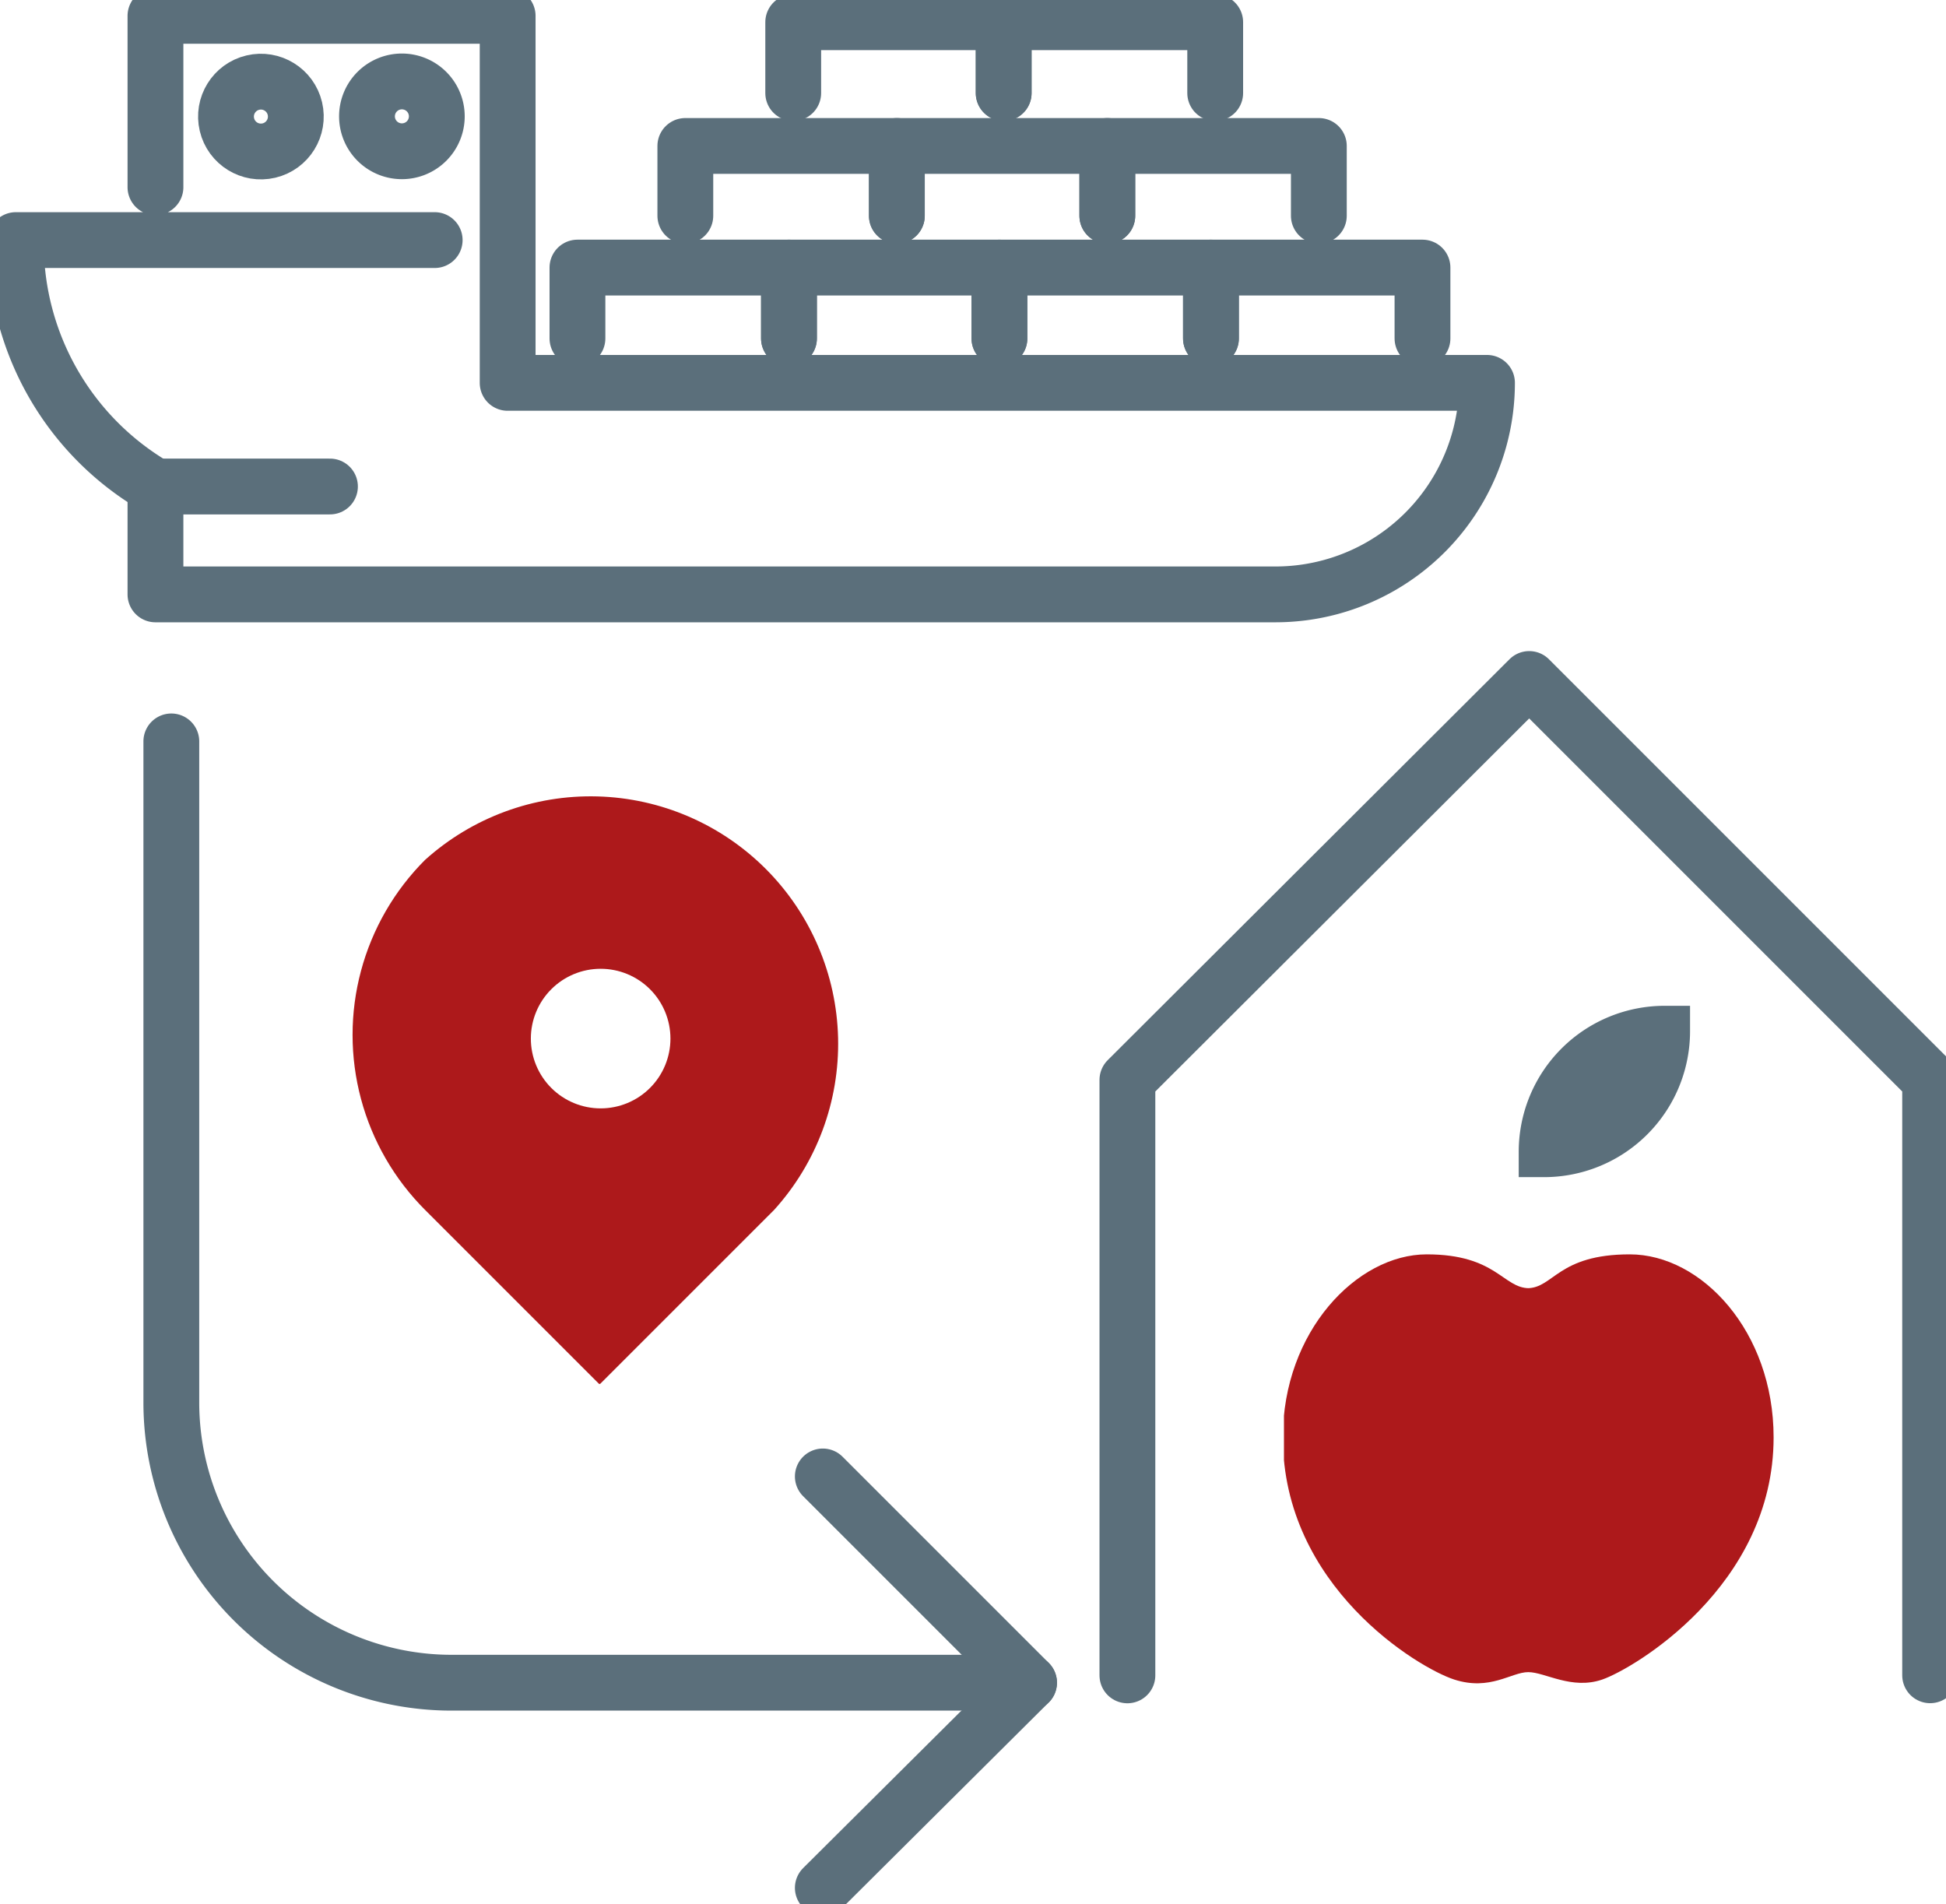
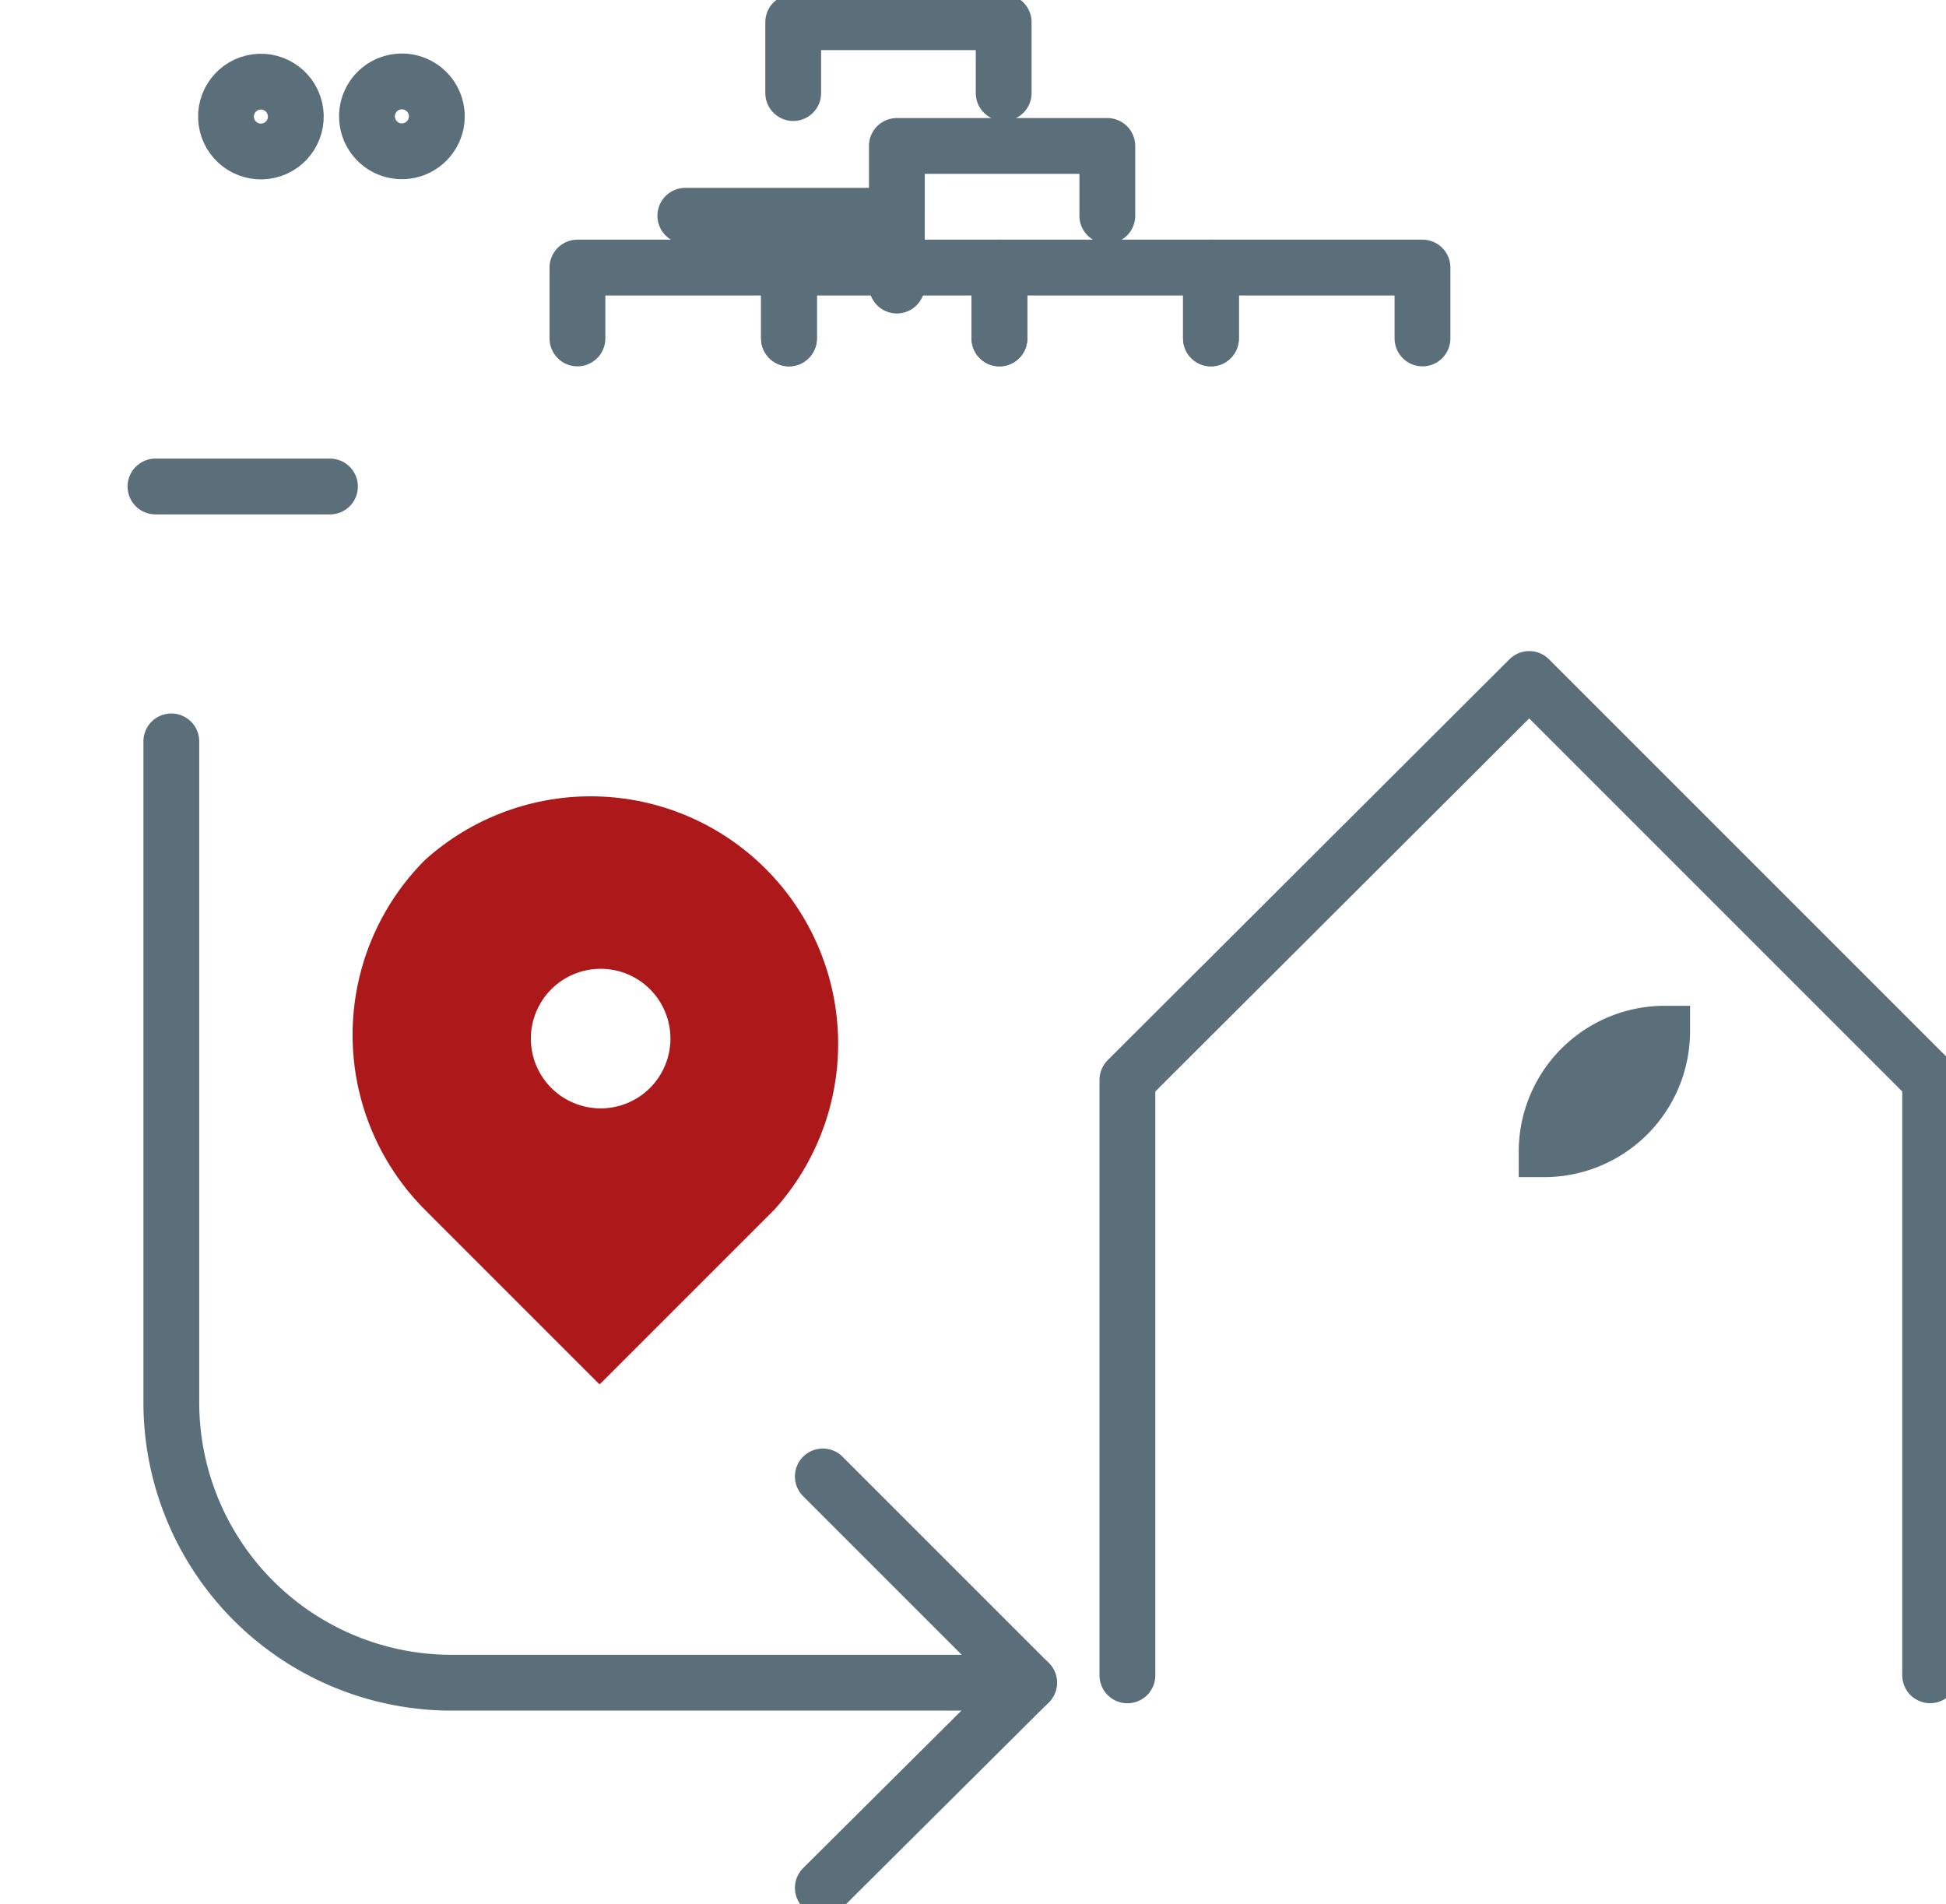
<svg xmlns="http://www.w3.org/2000/svg" xmlns:xlink="http://www.w3.org/1999/xlink" width="91.253" height="89.289" viewBox="0 0 91.253 89.289">
  <defs>
    <clipPath id="clip-path">
      <rect id="Rectángulo_197" data-name="Rectángulo 197" width="91.253" height="89.289" fill="none" />
    </clipPath>
    <clipPath id="clip-path-2">
-       <path id="Trazado_407" data-name="Trazado 407" d="M132.855,120.187c-1.24,0-1.537-1.587-4.811-1.587s-6.745,3.62-6.745,8.58c0,6.993,6.348,10.812,8.034,11.357s2.678-.347,3.472-.347,2.033.843,3.472.347,8.034-4.364,8.034-11.357c0-4.959-3.372-8.58-6.745-8.58s-3.571,1.587-4.811,1.587" transform="translate(-121.3 -118.6)" fill="none" />
-     </clipPath>
+       </clipPath>
    <linearGradient id="linear-gradient" x1="-2.611" y1="1.494" x2="-2.589" y2="1.494" gradientUnits="objectBoundingBox">
      <stop offset="0" stop-color="#ad191b" />
      <stop offset="0.32" stop-color="#ad191b" />
      <stop offset="1" stop-color="#ad191b" />
    </linearGradient>
    <clipPath id="clip-path-4">
      <path id="Trazado_409" data-name="Trazado 409" d="M41.7,86.651a3.273,3.273,0,1,1,3.273,3.273A3.273,3.273,0,0,1,41.7,86.651m-4.959-8.381a11.605,11.605,0,0,0,0,16.416l8.183,8.183,8.183-8.183A11.605,11.605,0,0,0,36.743,78.269" transform="translate(-33.343 -75.288)" fill="none" />
    </clipPath>
    <linearGradient id="linear-gradient-2" x1="-0.606" y1="1.871" x2="-0.587" y2="1.871" xlink:href="#linear-gradient" />
  </defs>
  <g id="Ilustración_4" data-name="Ilustración 4" transform="translate(0)">
    <g id="Grupo_1280" data-name="Grupo 1280" transform="translate(0 0)">
      <g id="Grupo_1275" data-name="Grupo 1275" clip-path="url(#clip-path)">
        <path id="Trazado_404" data-name="Trazado 404" d="M56.421,114.239H29.342A13.142,13.142,0,0,1,16.2,101.1v-31" transform="translate(-8.166 -35.334)" fill="none" stroke="#5b6f7b" stroke-linecap="round" stroke-linejoin="round" stroke-width="2.617" />
        <path id="Trazado_405" data-name="Trazado 405" d="M77.8,139.6l9.671,9.671L77.8,158.892" transform="translate(-39.216 -70.367)" fill="none" stroke="#5b6f7b" stroke-linecap="round" stroke-linejoin="round" stroke-width="2.617" />
        <path id="Trazado_406" data-name="Trazado 406" d="M144.79,103.134H143.6v-1.19a6.844,6.844,0,0,1,6.844-6.844h1.19v1.19a6.844,6.844,0,0,1-6.844,6.844" transform="translate(-72.383 -47.936)" fill="#5b6f7b" />
      </g>
      <g id="Grupo_1276" data-name="Grupo 1276" transform="translate(60.158 58.819)" clip-path="url(#clip-path-2)">
        <rect id="Rectángulo_198" data-name="Rectángulo 198" width="23.061" height="20.398" transform="translate(0.05 0)" fill="url(#linear-gradient)" />
      </g>
      <g id="Grupo_1277" data-name="Grupo 1277" clip-path="url(#clip-path)">
        <path id="Trazado_408" data-name="Trazado 408" d="M144.242,110.918V83l-18.8-18.8L106.6,83v27.922" transform="translate(-53.733 -32.361)" fill="none" stroke="#5b6f7b" stroke-linecap="round" stroke-linejoin="round" stroke-width="2.617" />
      </g>
      <g id="Grupo_1278" data-name="Grupo 1278" transform="translate(16.536 37.338)" clip-path="url(#clip-path-4)">
        <rect id="Rectángulo_200" data-name="Rectángulo 200" width="25.442" height="27.996" transform="translate(-1.112 -0.44)" fill="url(#linear-gradient-2)" />
      </g>
      <g id="Grupo_1279" data-name="Grupo 1279" clip-path="url(#clip-path)">
        <path id="Trazado_410" data-name="Trazado 410" d="M74.6,28.623V25.3h9.869v3.323" transform="translate(-37.603 -12.753)" fill="none" stroke="#5b6f7b" stroke-linecap="round" stroke-linejoin="round" stroke-width="2.617" />
        <path id="Trazado_411" data-name="Trazado 411" d="M94.5,28.623V25.3h9.919v3.323" transform="translate(-47.634 -12.753)" fill="none" stroke="#5b6f7b" stroke-linecap="round" stroke-linejoin="round" stroke-width="2.617" />
        <path id="Trazado_412" data-name="Trazado 412" d="M114.5,28.623V25.3h9.919v3.323" transform="translate(-57.715 -12.753)" fill="none" stroke="#5b6f7b" stroke-linecap="round" stroke-linejoin="round" stroke-width="2.617" />
        <path id="Trazado_413" data-name="Trazado 413" d="M54.6,28.623V25.3h9.919v3.323" transform="translate(-27.522 -12.753)" fill="none" stroke="#5b6f7b" stroke-linecap="round" stroke-linejoin="round" stroke-width="2.617" />
        <path id="Trazado_414" data-name="Trazado 414" d="M84.8,17.073V13.8h9.869v3.273" transform="translate(-42.744 -6.956)" fill="none" stroke="#5b6f7b" stroke-linecap="round" stroke-linejoin="round" stroke-width="2.617" />
-         <path id="Trazado_415" data-name="Trazado 415" d="M104.7,17.073V13.8h9.919v3.273" transform="translate(-52.775 -6.956)" fill="none" stroke="#5b6f7b" stroke-linecap="round" stroke-linejoin="round" stroke-width="2.617" />
-         <path id="Trazado_416" data-name="Trazado 416" d="M64.8,17.073V13.8h9.919v3.273" transform="translate(-32.663 -6.956)" fill="none" stroke="#5b6f7b" stroke-linecap="round" stroke-linejoin="round" stroke-width="2.617" />
-         <path id="Trazado_417" data-name="Trazado 417" d="M94.9,5.423V2.1h9.919V5.423" transform="translate(-47.835 -1.059)" fill="none" stroke="#5b6f7b" stroke-linecap="round" stroke-linejoin="round" stroke-width="2.617" />
+         <path id="Trazado_416" data-name="Trazado 416" d="M64.8,17.073h9.919v3.273" transform="translate(-32.663 -6.956)" fill="none" stroke="#5b6f7b" stroke-linecap="round" stroke-linejoin="round" stroke-width="2.617" />
        <path id="Trazado_418" data-name="Trazado 418" d="M75,5.423V2.1h9.869V5.423" transform="translate(-37.804 -1.059)" fill="none" stroke="#5b6f7b" stroke-linecap="round" stroke-linejoin="round" stroke-width="2.617" />
        <path id="Trazado_419" data-name="Trazado 419" d="M34.7,9.337A1.637,1.637,0,1,0,36.337,7.7,1.637,1.637,0,0,0,34.7,9.337Z" transform="translate(-17.491 -3.881)" fill="none" stroke="#5b6f7b" stroke-linecap="round" stroke-linejoin="round" stroke-width="2.617" />
        <circle id="Elipse_90" data-name="Elipse 90" cx="1.637" cy="1.637" r="1.637" transform="translate(10.265 4.25) rotate(-13.3)" fill="none" stroke="#5b6f7b" stroke-linecap="round" stroke-linejoin="round" stroke-width="2.617" />
-         <path id="Trazado_420" data-name="Trazado 420" d="M21.139,12.014H1.5v.149A13.192,13.192,0,0,0,8.046,23.569v5.059h52.52a9.919,9.919,0,0,0,9.919-9.919H24.561V1.5H8.046V9.534" transform="translate(-0.756 -0.756)" fill="none" stroke="#5b6f7b" stroke-linecap="round" stroke-linejoin="round" stroke-width="2.617" />
        <line id="Línea_202" data-name="Línea 202" x2="8.183" transform="translate(7.29 22.813)" fill="none" stroke="#5b6f7b" stroke-linecap="round" stroke-linejoin="round" stroke-width="2.617" />
      </g>
    </g>
  </g>
</svg>